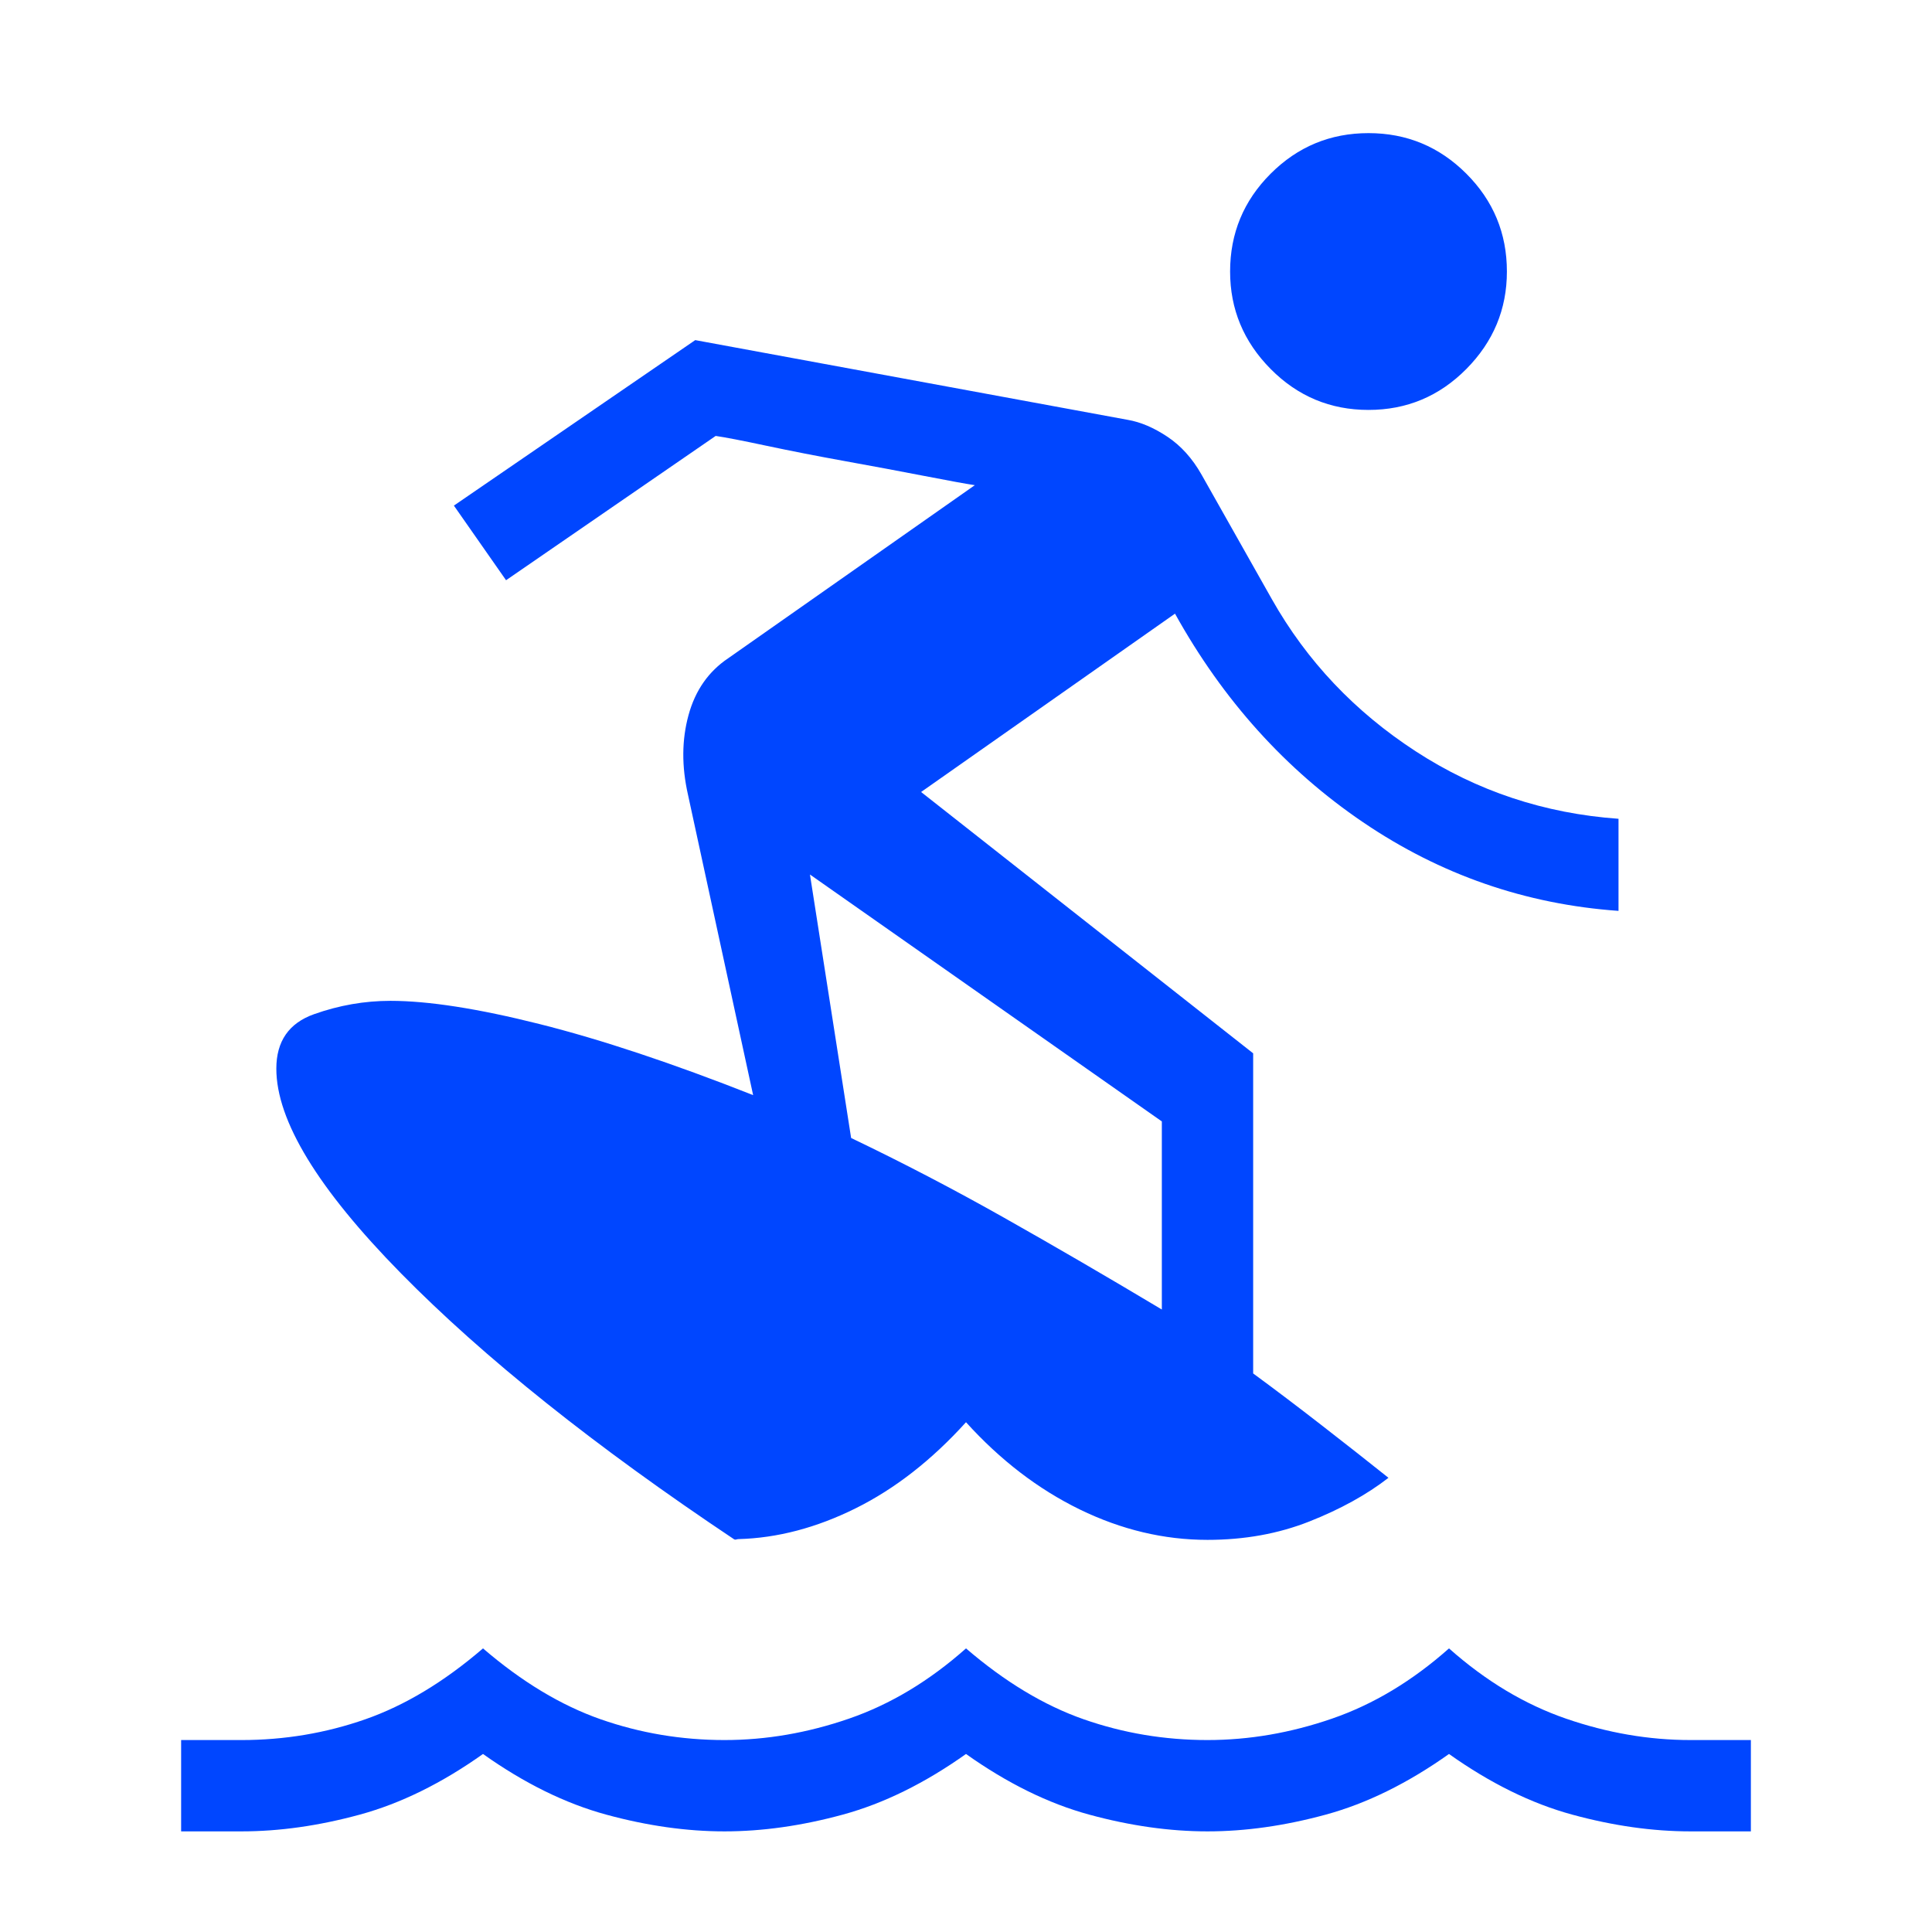
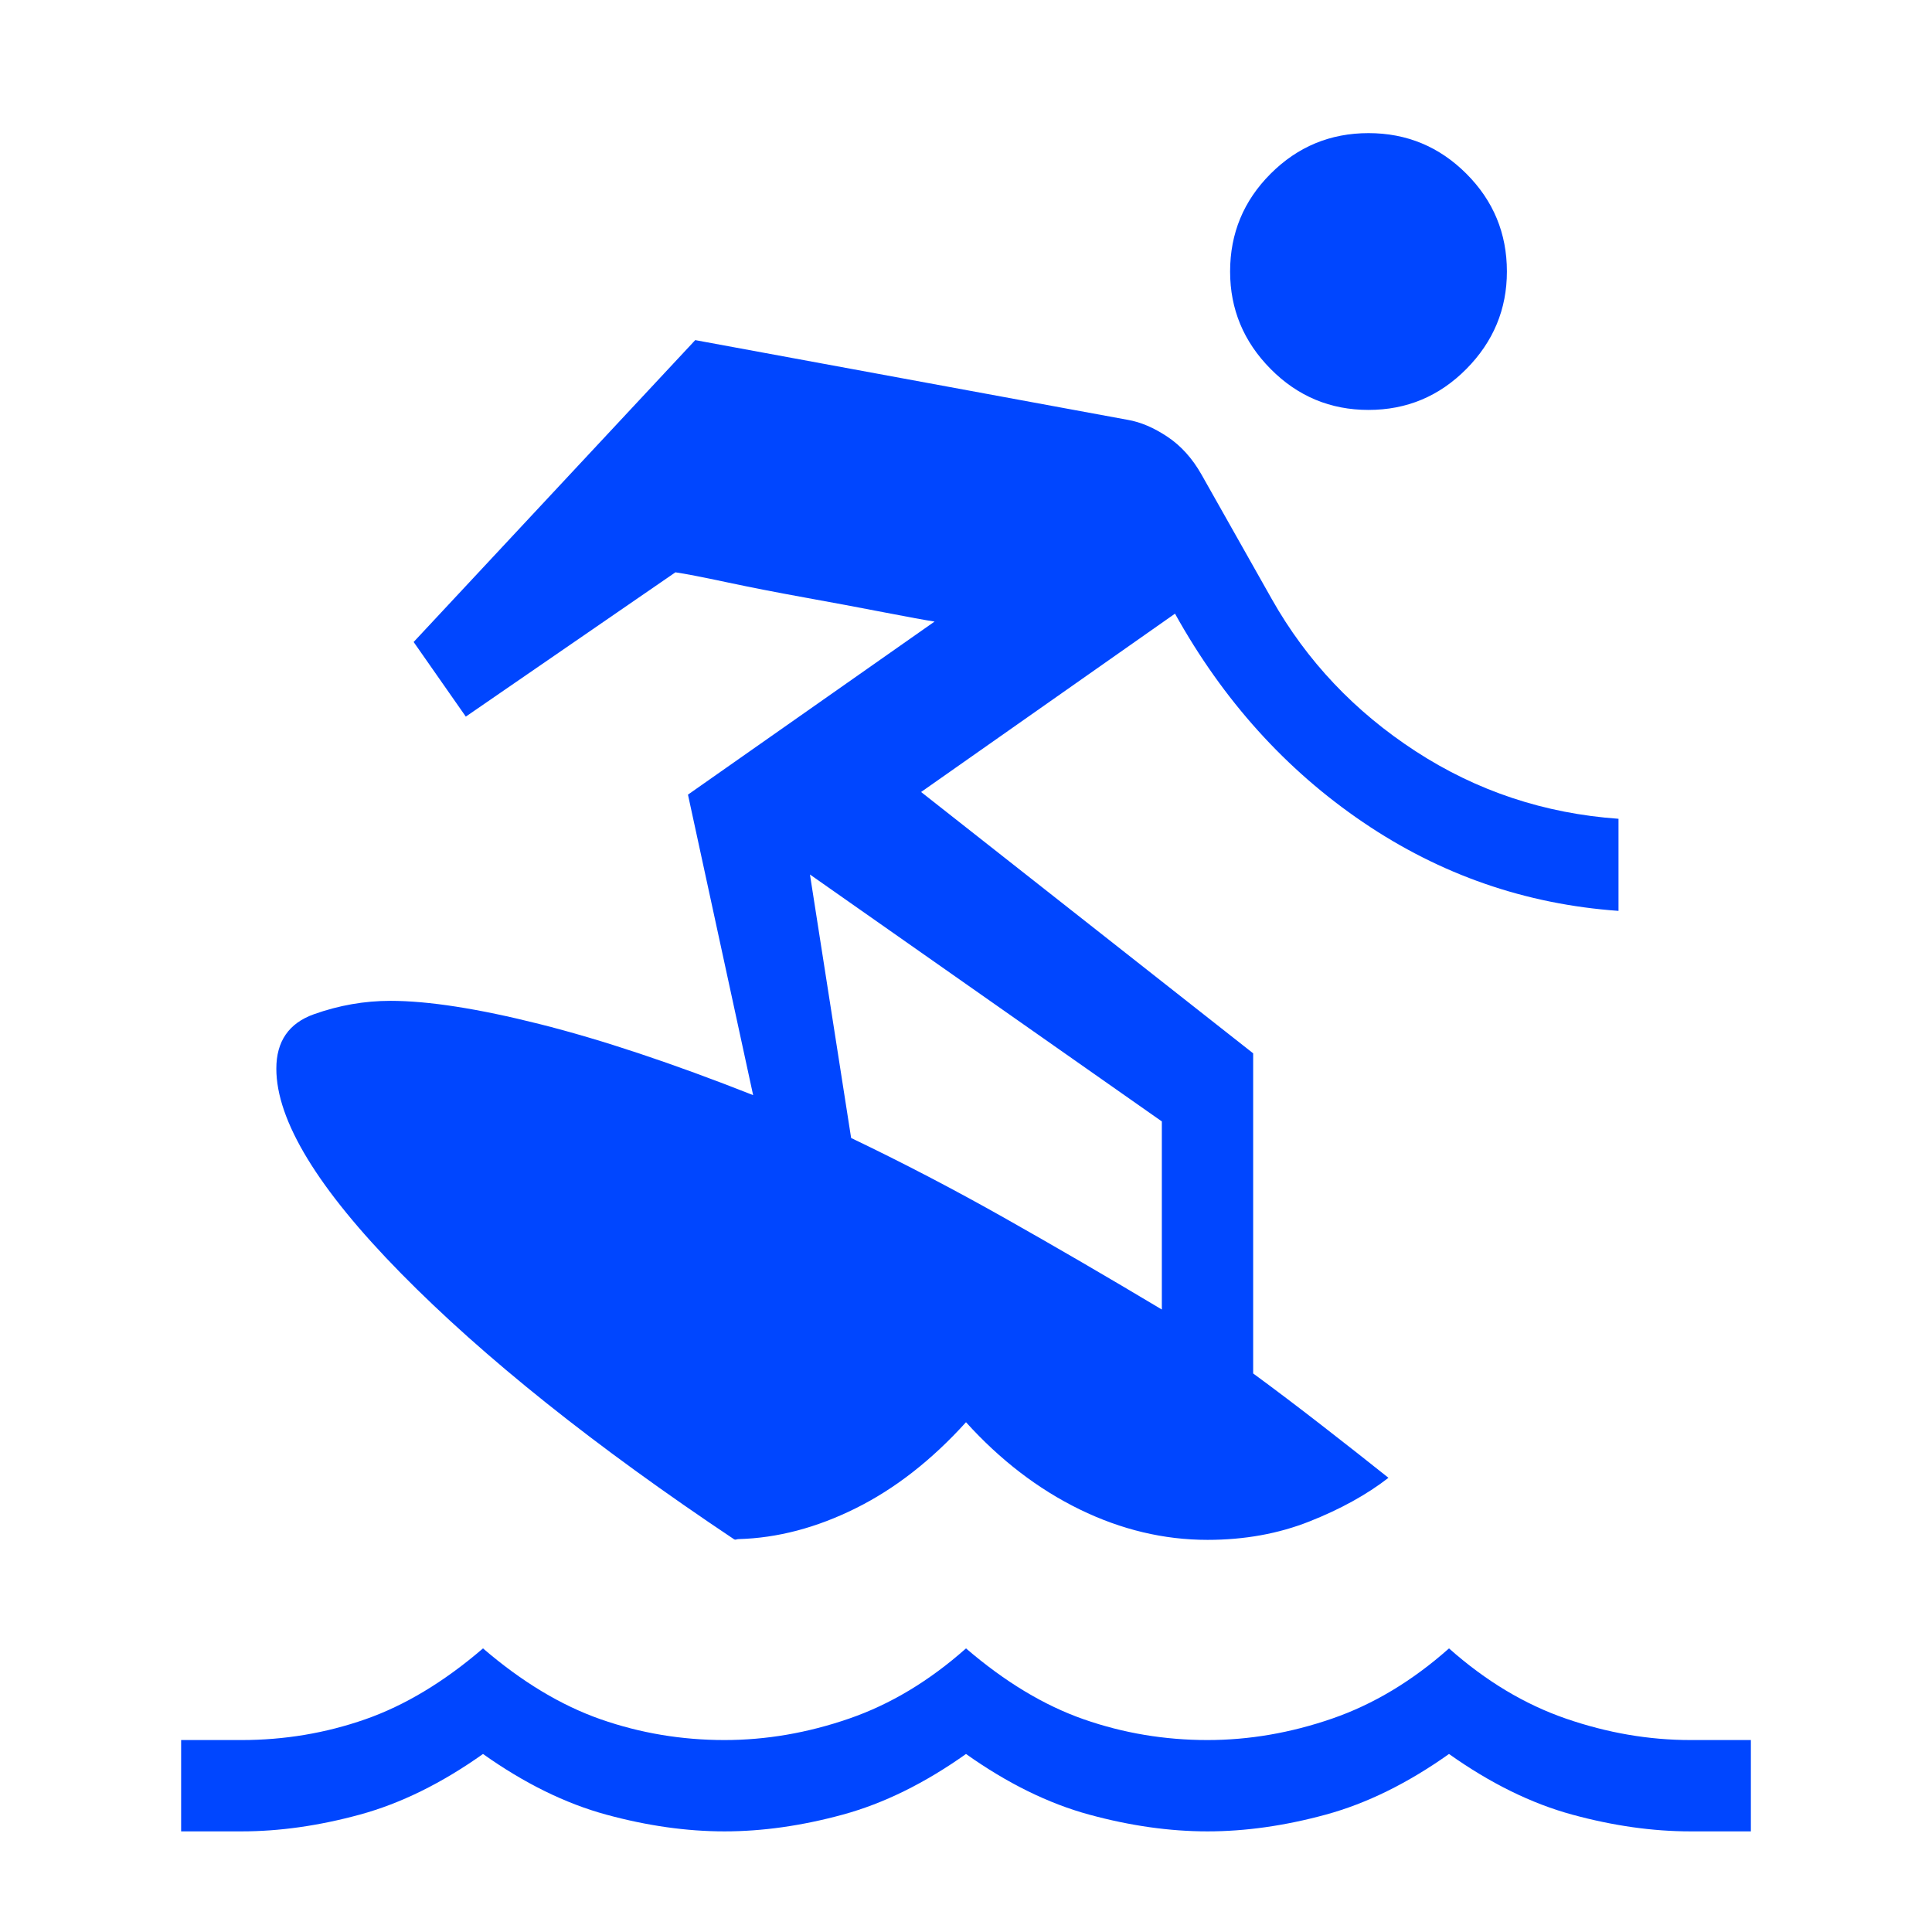
<svg xmlns="http://www.w3.org/2000/svg" height="48px" viewBox="0 -960 960 960" width="48px" fill="#0046ff">
-   <path d="M90-50v-45.38h30q32 0 61.5-10.31t58.5-35.23q29 24.92 58.5 35.23Q328-95.38 360-95.38q31 0 61.81-10.62 30.81-10.61 58.19-34.92 29 24.92 58.5 35.23Q568-95.38 600-95.38q31 0 61.81-10.62 30.81-10.61 58.19-34.92 27.38 24.31 58.19 34.92Q809-95.38 840-95.38h30V-50h-30q-28.23 0-58.73-8.31-30.5-8.31-61.27-30.15-30.77 21.84-61.27 30.15Q628.23-50 600-50q-28.23 0-58.73-8.31-30.5-8.31-61.27-30.15-30.77 21.84-61.27 30.15Q388.23-50 360-50q-28.23 0-58.73-8.31-30.5-8.31-61.27-30.15-30.77 21.84-61.27 30.15Q148.23-50 120-50H90Zm255.46-741 214.92 39.62q9.47 1.61 19.62 8.34 10.15 6.73 17 18.81l35 62q26 46 71.5 75.58 45.5 29.57 100.73 33.5v45.76q-69.31-4.92-126.92-44.03-57.62-39.12-93.46-103.66l-126.16 88.62 165 129.85v159.07q15.85 11.62 34.12 25.81 18.27 14.19 33.11 26.04-16.15 12.54-39.27 21.69-23.11 9.15-50.65 9.15-32.46 0-63.46-15.11-31-15.12-56.54-43.35-25.54 28.23-54.81 42.77-29.27 14.54-58.27 15.31-.46 0-1.03.19-.58.19-1.04-.04-103.77-69.3-165.66-132.27-61.88-62.96-61.88-101.65 0-20.38 18.69-27.04 18.69-6.65 38-6.65 28.23 0 74.12 11.54 45.88 11.54 106.11 35.31l-32.38-149.31q-4.77-21.08.27-39.5 5.03-18.43 19.73-28.27l122.54-86q-6.62-1-25.08-4.58-18.46-3.58-39.31-7.35-20.85-3.77-39.12-7.65-18.26-3.89-25.26-4.89l-104.16 71.7-25.92-37.08L345.46-791Zm57 265.54 20.46 130.92q38.39 18.39 76.08 39.66 37.69 21.27 78.31 45.57v-93.46L402.46-525.46ZM680-756.31q-28.46 0-48.62-20.34-20.15-20.35-20.15-48.43 0-28.46 20.15-48.61 20.16-20.16 48.62-20.16 28.46 0 48.62 20.16 20.15 20.15 20.15 48.61 0 28.08-20.15 48.43-20.16 20.34-48.62 20.34Z" />
+   <path d="M90-50v-45.38h30q32 0 61.5-10.31t58.5-35.23q29 24.92 58.5 35.23Q328-95.38 360-95.38q31 0 61.81-10.62 30.81-10.61 58.19-34.92 29 24.92 58.5 35.23Q568-95.38 600-95.38q31 0 61.81-10.62 30.81-10.61 58.19-34.92 27.38 24.31 58.19 34.92Q809-95.38 840-95.38h30V-50h-30q-28.23 0-58.73-8.31-30.5-8.31-61.27-30.15-30.77 21.84-61.27 30.15Q628.23-50 600-50q-28.23 0-58.73-8.31-30.5-8.31-61.27-30.15-30.77 21.84-61.27 30.15Q388.23-50 360-50q-28.23 0-58.73-8.31-30.5-8.31-61.27-30.15-30.77 21.84-61.27 30.15Q148.23-50 120-50H90Zm255.46-741 214.92 39.62q9.47 1.61 19.62 8.34 10.15 6.73 17 18.81l35 62q26 46 71.5 75.58 45.5 29.57 100.73 33.5v45.76q-69.31-4.92-126.92-44.03-57.62-39.12-93.46-103.66l-126.16 88.62 165 129.85v159.07q15.85 11.62 34.12 25.81 18.27 14.19 33.11 26.04-16.15 12.54-39.27 21.69-23.11 9.15-50.65 9.15-32.46 0-63.46-15.11-31-15.12-56.54-43.35-25.54 28.23-54.81 42.77-29.27 14.54-58.27 15.31-.46 0-1.03.19-.58.19-1.04-.04-103.77-69.3-165.66-132.27-61.88-62.96-61.88-101.65 0-20.38 18.69-27.04 18.69-6.65 38-6.65 28.23 0 74.12 11.54 45.88 11.54 106.11 35.31l-32.38-149.31l122.54-86q-6.62-1-25.08-4.58-18.46-3.58-39.31-7.35-20.85-3.77-39.12-7.65-18.26-3.89-25.26-4.89l-104.16 71.7-25.92-37.08L345.46-791Zm57 265.54 20.46 130.92q38.39 18.39 76.08 39.66 37.69 21.27 78.31 45.57v-93.46L402.46-525.46ZM680-756.31q-28.46 0-48.62-20.34-20.15-20.35-20.15-48.43 0-28.46 20.15-48.61 20.16-20.16 48.62-20.16 28.46 0 48.62 20.16 20.15 20.15 20.15 48.61 0 28.08-20.15 48.43-20.16 20.34-48.62 20.34Z" />
</svg>